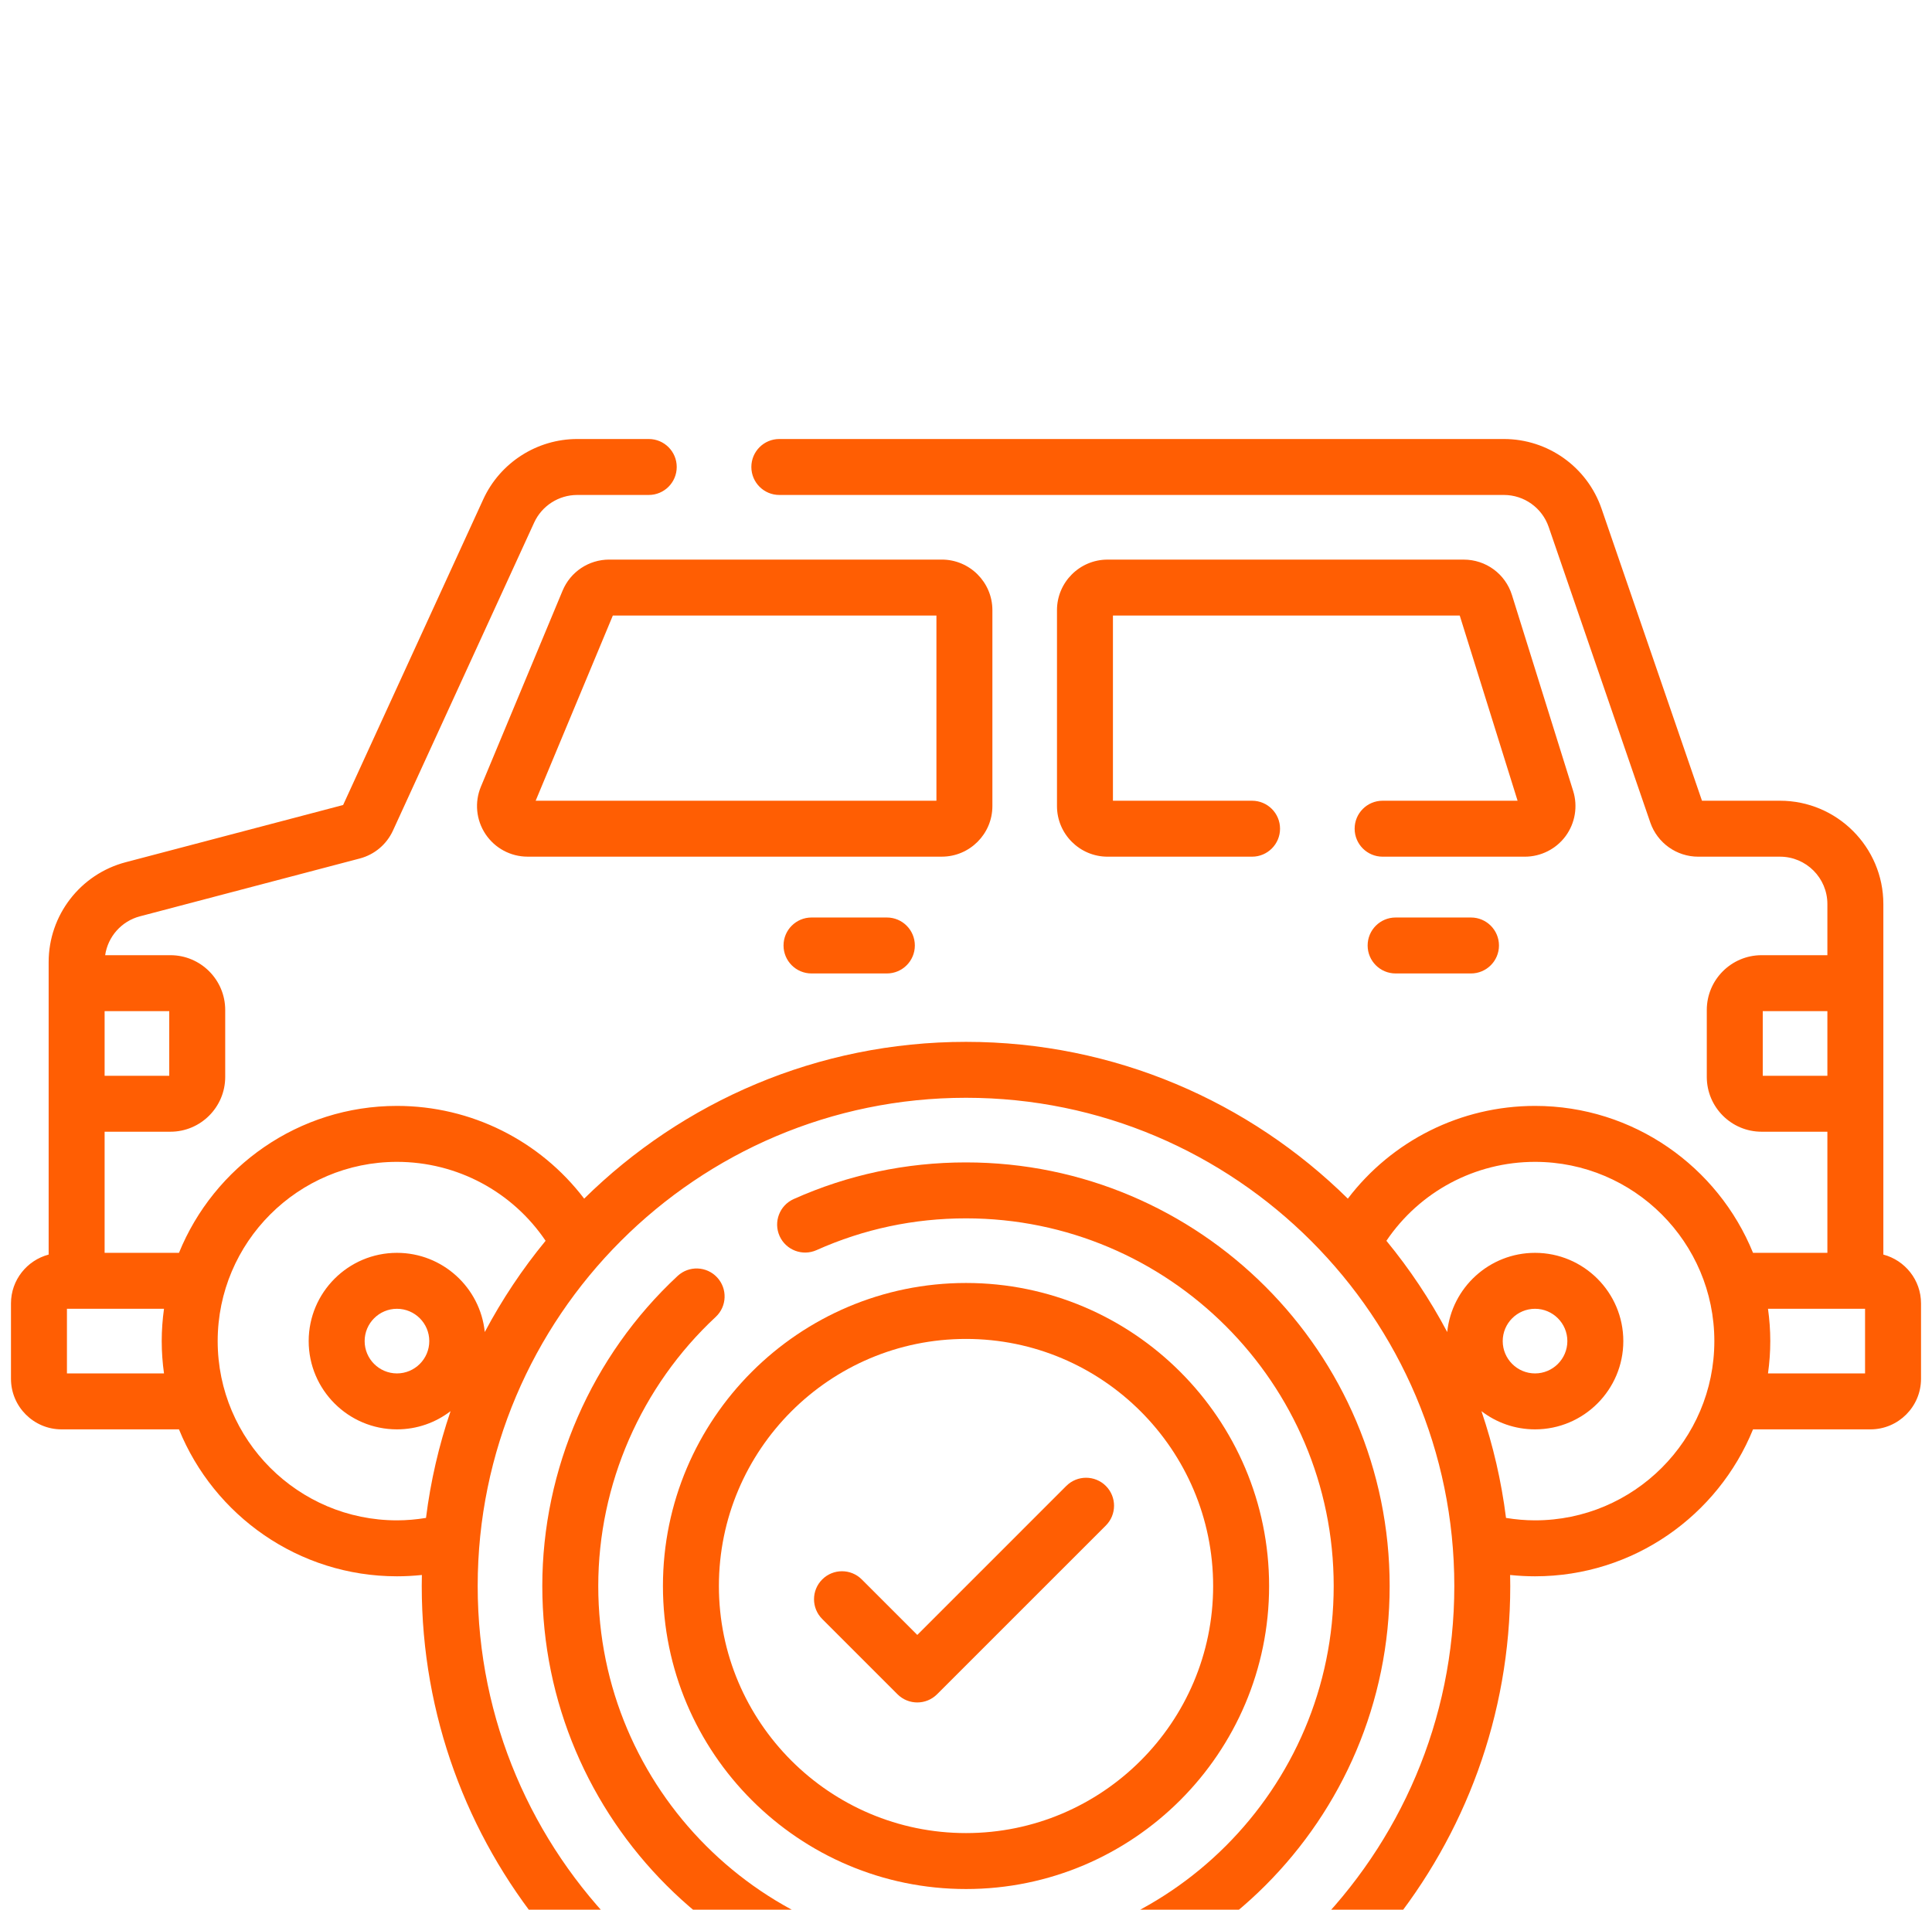
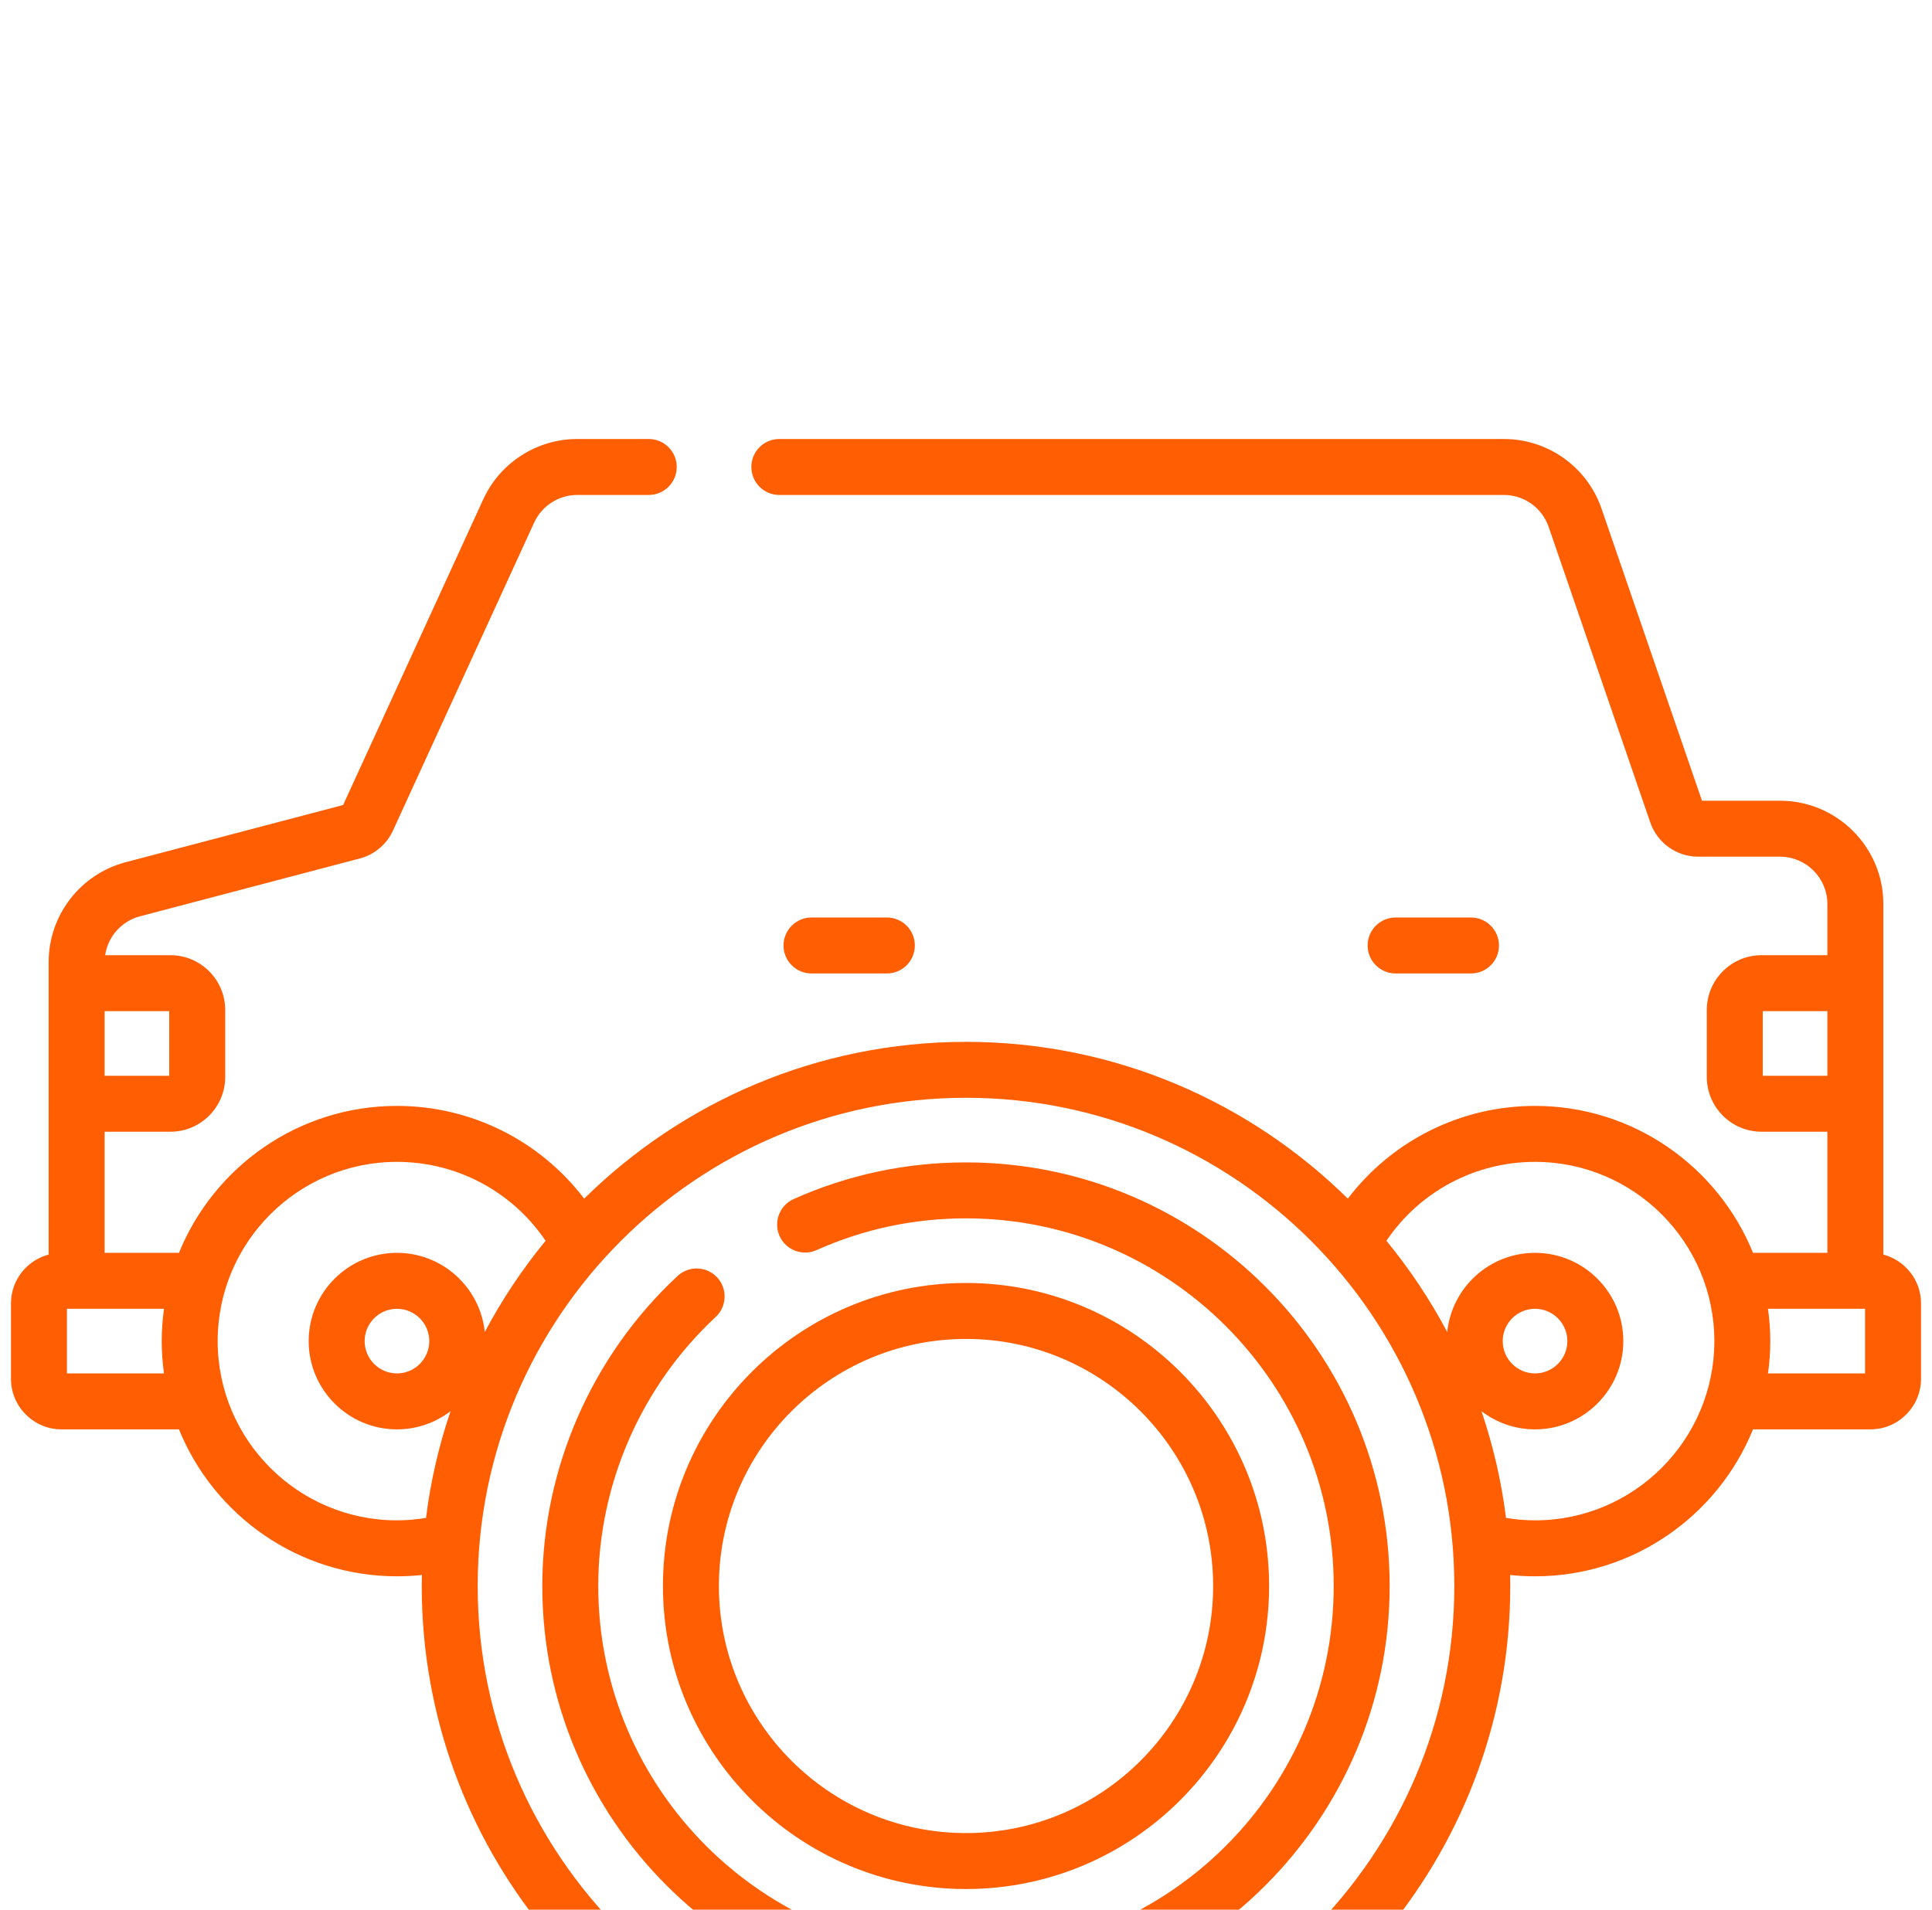
<svg xmlns="http://www.w3.org/2000/svg" width="88" height="87" viewBox="0 0 88 87" fill="none">
  <path d="M85.784 57.155V41.186C85.784 38.591 83.672 36.479 81.077 36.479H77.523L72.95 23.179C72.298 21.277 70.509 20 68.499 20H35.497C34.793 20 34.223 20.57 34.223 21.274C34.223 21.978 34.793 22.549 35.497 22.549H68.499C69.421 22.549 70.24 23.134 70.54 24.006L75.17 37.475C75.492 38.404 76.368 39.028 77.349 39.028H81.077C82.267 39.028 83.235 39.996 83.235 41.186V43.516H80.237C78.861 43.516 77.742 44.636 77.742 46.012V49.062C77.742 50.438 78.861 51.558 80.237 51.558H83.235V57.076H79.848C78.255 53.155 74.406 50.382 69.919 50.382C66.535 50.382 63.4 51.967 61.392 54.607C56.914 50.193 50.77 47.464 44 47.464C37.23 47.464 31.086 50.193 26.608 54.607C24.599 51.967 21.465 50.382 18.081 50.382C13.594 50.382 9.745 53.155 8.152 57.076H4.765V51.558H7.762C9.139 51.558 10.258 50.438 10.258 49.062V46.012C10.258 44.636 9.139 43.516 7.762 43.516H4.79C4.914 42.672 5.53 41.967 6.374 41.745L16.393 39.109C17.06 38.931 17.608 38.47 17.898 37.841L24.33 23.808C24.68 23.043 25.45 22.549 26.293 22.549H29.55C30.254 22.549 30.824 21.978 30.824 21.274C30.824 20.57 30.254 20 29.55 20H26.293C24.456 20 22.776 21.078 22.012 22.747L15.629 36.674L5.726 39.28C3.659 39.823 2.216 41.695 2.216 43.831V57.155C1.23 57.416 0.5 58.313 0.5 59.38V62.813C0.5 64.084 1.534 65.118 2.804 65.118H8.152C9.745 69.039 13.595 71.812 18.081 71.812C18.462 71.812 18.841 71.791 19.216 71.752C19.213 71.919 19.21 72.086 19.21 72.254C19.21 84.072 27.522 93.982 38.606 96.452V105.726C38.606 106.429 39.176 107 39.88 107C40.584 107 41.155 106.429 41.155 105.726V96.88C42.089 96.987 43.038 97.044 44 97.044C44.962 97.044 45.911 96.987 46.845 96.88V105.726C46.845 106.429 47.416 107 48.12 107C48.824 107 49.394 106.429 49.394 105.726V96.452C60.478 93.982 68.79 84.071 68.79 72.254C68.79 72.086 68.787 71.919 68.784 71.752C69.159 71.791 69.538 71.812 69.919 71.812C74.405 71.812 78.254 69.039 79.848 65.118H85.196C86.466 65.118 87.5 64.084 87.5 62.813V59.38C87.5 58.313 86.77 57.416 85.784 57.155ZM80.291 49.009V46.065H83.235V49.009H80.291ZM7.709 49.009H4.765V46.065H7.709V49.009ZM3.049 62.569V59.625H7.47C7.403 60.107 7.366 60.597 7.366 61.097C7.366 61.596 7.403 62.087 7.47 62.569H3.049ZM18.081 69.263C13.578 69.263 9.915 65.6 9.915 61.097C9.915 56.594 13.578 52.931 18.081 52.931C20.817 52.931 23.34 54.289 24.851 56.527C23.795 57.811 22.866 59.204 22.081 60.684C21.874 58.66 20.159 57.076 18.081 57.076C15.864 57.076 14.06 58.88 14.06 61.097C14.06 63.314 15.864 65.118 18.081 65.118C18.999 65.118 19.845 64.808 20.523 64.288C19.993 65.846 19.614 67.473 19.404 69.152C18.969 69.223 18.527 69.263 18.081 69.263ZM19.553 61.097C19.553 61.908 18.893 62.569 18.081 62.569C17.27 62.569 16.609 61.908 16.609 61.097C16.609 60.285 17.27 59.625 18.081 59.625C18.893 59.625 19.553 60.285 19.553 61.097ZM44 94.496C31.736 94.496 21.758 84.518 21.758 72.254C21.758 59.99 31.736 50.012 44 50.012C56.264 50.012 66.242 59.99 66.242 72.254C66.242 84.518 56.264 94.496 44 94.496ZM69.919 69.263C69.472 69.263 69.031 69.223 68.597 69.152C68.386 67.474 68.008 65.846 67.478 64.288C68.155 64.808 69.001 65.118 69.919 65.118C72.136 65.118 73.94 63.314 73.94 61.097C73.94 58.88 72.136 57.076 69.919 57.076C67.841 57.076 66.126 58.66 65.919 60.684C65.135 59.204 64.206 57.812 63.149 56.527C64.66 54.289 67.183 52.931 69.919 52.931C74.422 52.931 78.086 56.594 78.086 61.097C78.086 65.6 74.422 69.263 69.919 69.263ZM68.447 61.097C68.447 60.285 69.107 59.625 69.919 59.625C70.73 59.625 71.391 60.285 71.391 61.097C71.391 61.908 70.73 62.569 69.919 62.569C69.107 62.569 68.447 61.909 68.447 61.097ZM84.951 62.569H80.53C80.597 62.087 80.634 61.596 80.634 61.097C80.634 60.597 80.597 60.107 80.53 59.625H84.951V62.569Z" fill="#FF5E03" />
-   <path d="M71.313 38.089C71.746 37.5 71.874 36.733 71.656 36.036L68.868 27.11C68.566 26.143 67.681 25.494 66.667 25.494H50.448C49.178 25.494 48.144 26.527 48.144 27.798V36.722C48.144 37.993 49.178 39.028 50.448 39.028H57.029C57.733 39.028 58.304 38.457 58.304 37.753C58.304 37.049 57.733 36.479 57.029 36.479H50.693V28.042H66.489L69.124 36.479H62.976C62.272 36.479 61.702 37.049 61.702 37.753C61.702 38.457 62.272 39.028 62.976 39.028H69.457C70.187 39.028 70.881 38.677 71.313 38.089Z" fill="#FF5E03" />
-   <path d="M45.202 36.723V27.797C45.202 26.526 44.168 25.493 42.897 25.493H27.751C26.818 25.493 25.983 26.049 25.624 26.911L21.905 35.837C21.608 36.549 21.687 37.358 22.115 38.001C22.544 38.643 23.26 39.027 24.032 39.027H42.897C44.168 39.027 45.202 37.993 45.202 36.723ZM42.653 36.478H24.399L27.914 28.042H42.653L42.653 36.478Z" fill="#FF5E03" />
  <path d="M36.963 41.799C36.259 41.799 35.689 42.37 35.689 43.074C35.689 43.778 36.259 44.348 36.963 44.348H40.396C41.1 44.348 41.67 43.778 41.67 43.074C41.67 42.37 41.1 41.799 40.396 41.799H36.963Z" fill="#FF5E03" />
  <path d="M63.569 41.799C62.864 41.799 62.294 42.37 62.294 43.074C62.294 43.778 62.864 44.348 63.569 44.348H67.001C67.705 44.348 68.276 43.778 68.276 43.074C68.276 42.37 67.705 41.799 67.001 41.799H63.569Z" fill="#FF5E03" />
  <path d="M43.999 52.956C41.266 52.956 38.626 53.518 36.151 54.626C35.509 54.913 35.221 55.667 35.509 56.31C35.797 56.952 36.551 57.239 37.193 56.952C39.337 55.992 41.627 55.505 43.999 55.505C53.235 55.505 60.748 63.019 60.748 72.254C60.748 81.49 53.235 89.003 43.999 89.003C34.764 89.003 27.25 81.49 27.25 72.254C27.25 67.627 29.2 63.159 32.599 59.996C33.114 59.517 33.143 58.71 32.664 58.195C32.185 57.679 31.378 57.65 30.863 58.13C26.947 61.773 24.701 66.921 24.701 72.254C24.701 82.895 33.358 91.552 43.999 91.552C54.64 91.552 63.297 82.895 63.297 72.254C63.297 61.614 54.64 52.956 43.999 52.956Z" fill="#FF5E03" />
  <path d="M44.001 86.059C51.613 86.059 57.806 79.866 57.806 72.254C57.806 64.642 51.613 58.449 44.001 58.449C36.389 58.449 30.196 64.642 30.196 72.254C30.196 79.866 36.389 86.059 44.001 86.059ZM44.001 60.998C50.207 60.998 55.257 66.048 55.257 72.254C55.257 78.46 50.207 83.51 44.001 83.51C37.794 83.51 32.745 78.46 32.745 72.254C32.745 66.048 37.794 60.998 44.001 60.998Z" fill="#FF5E03" />
-   <path d="M40.879 77.186C41.129 77.435 41.455 77.559 41.781 77.559C42.107 77.559 42.433 77.435 42.682 77.186L50.37 69.498C50.868 69 50.868 68.193 50.37 67.695C49.872 67.198 49.066 67.198 48.568 67.695L41.781 74.483L39.253 71.955C38.756 71.457 37.949 71.457 37.451 71.955C36.953 72.453 36.953 73.259 37.451 73.757L40.879 77.186Z" fill="#FF5E03" />
</svg>